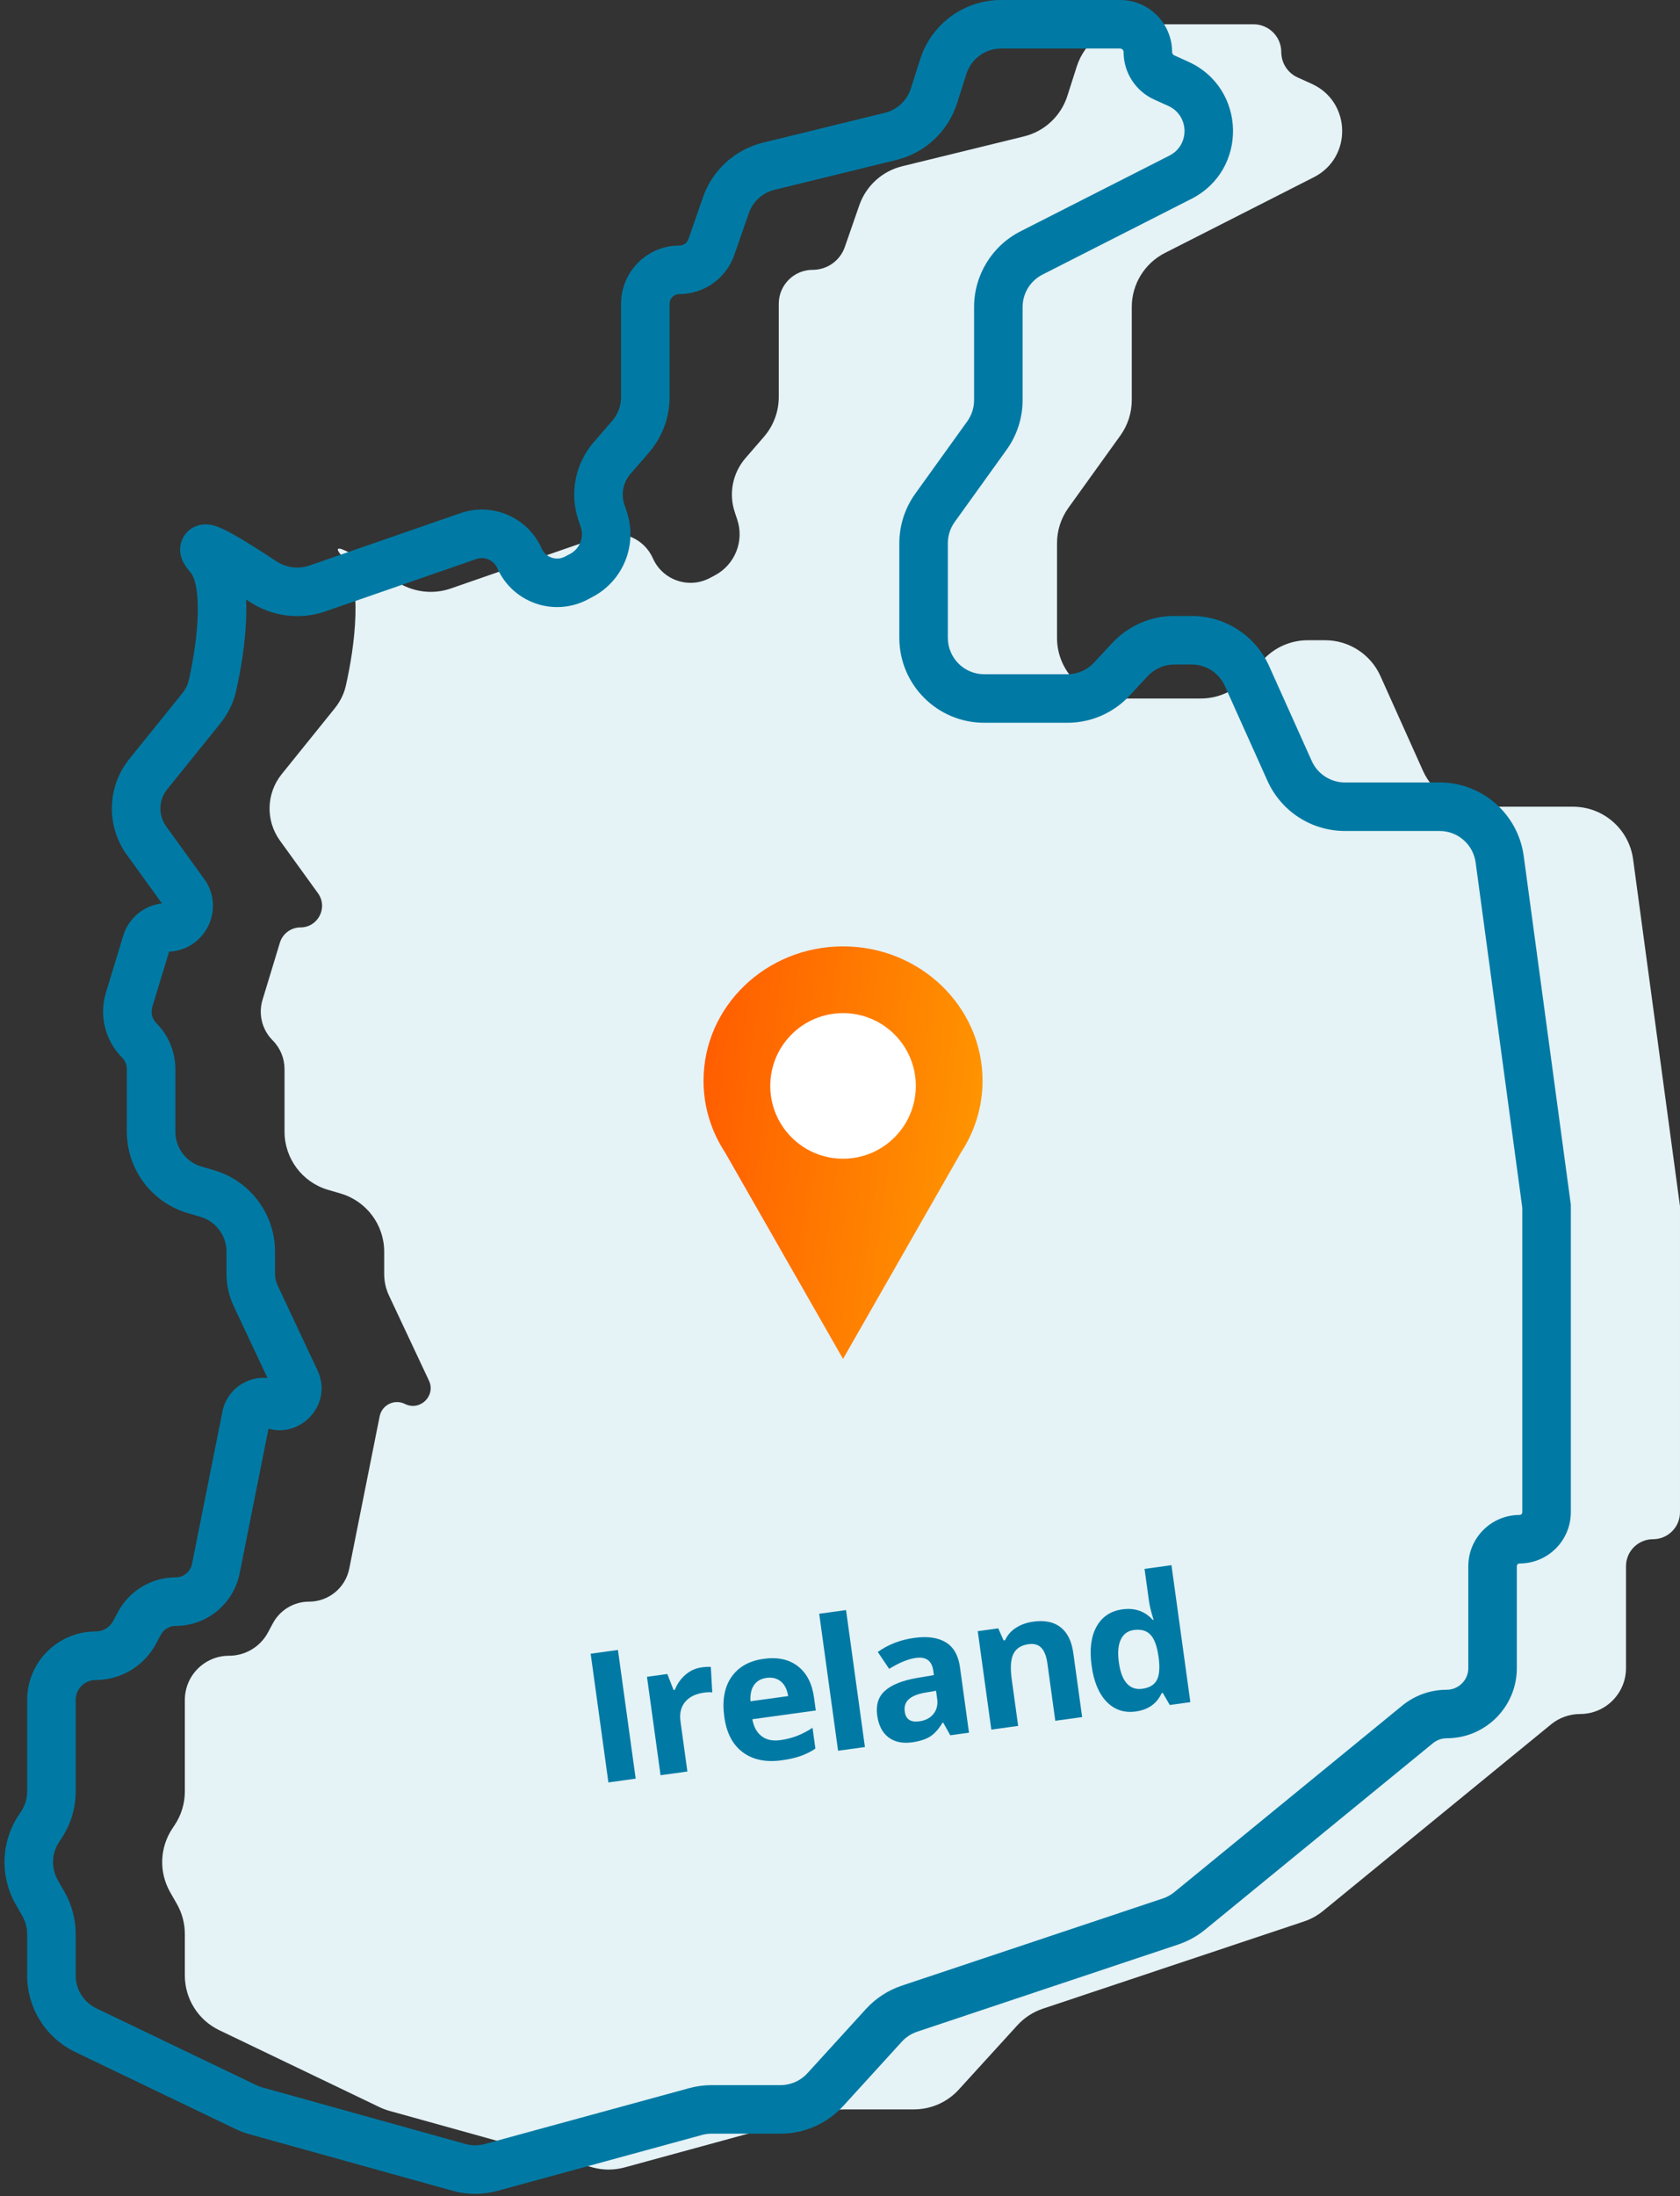
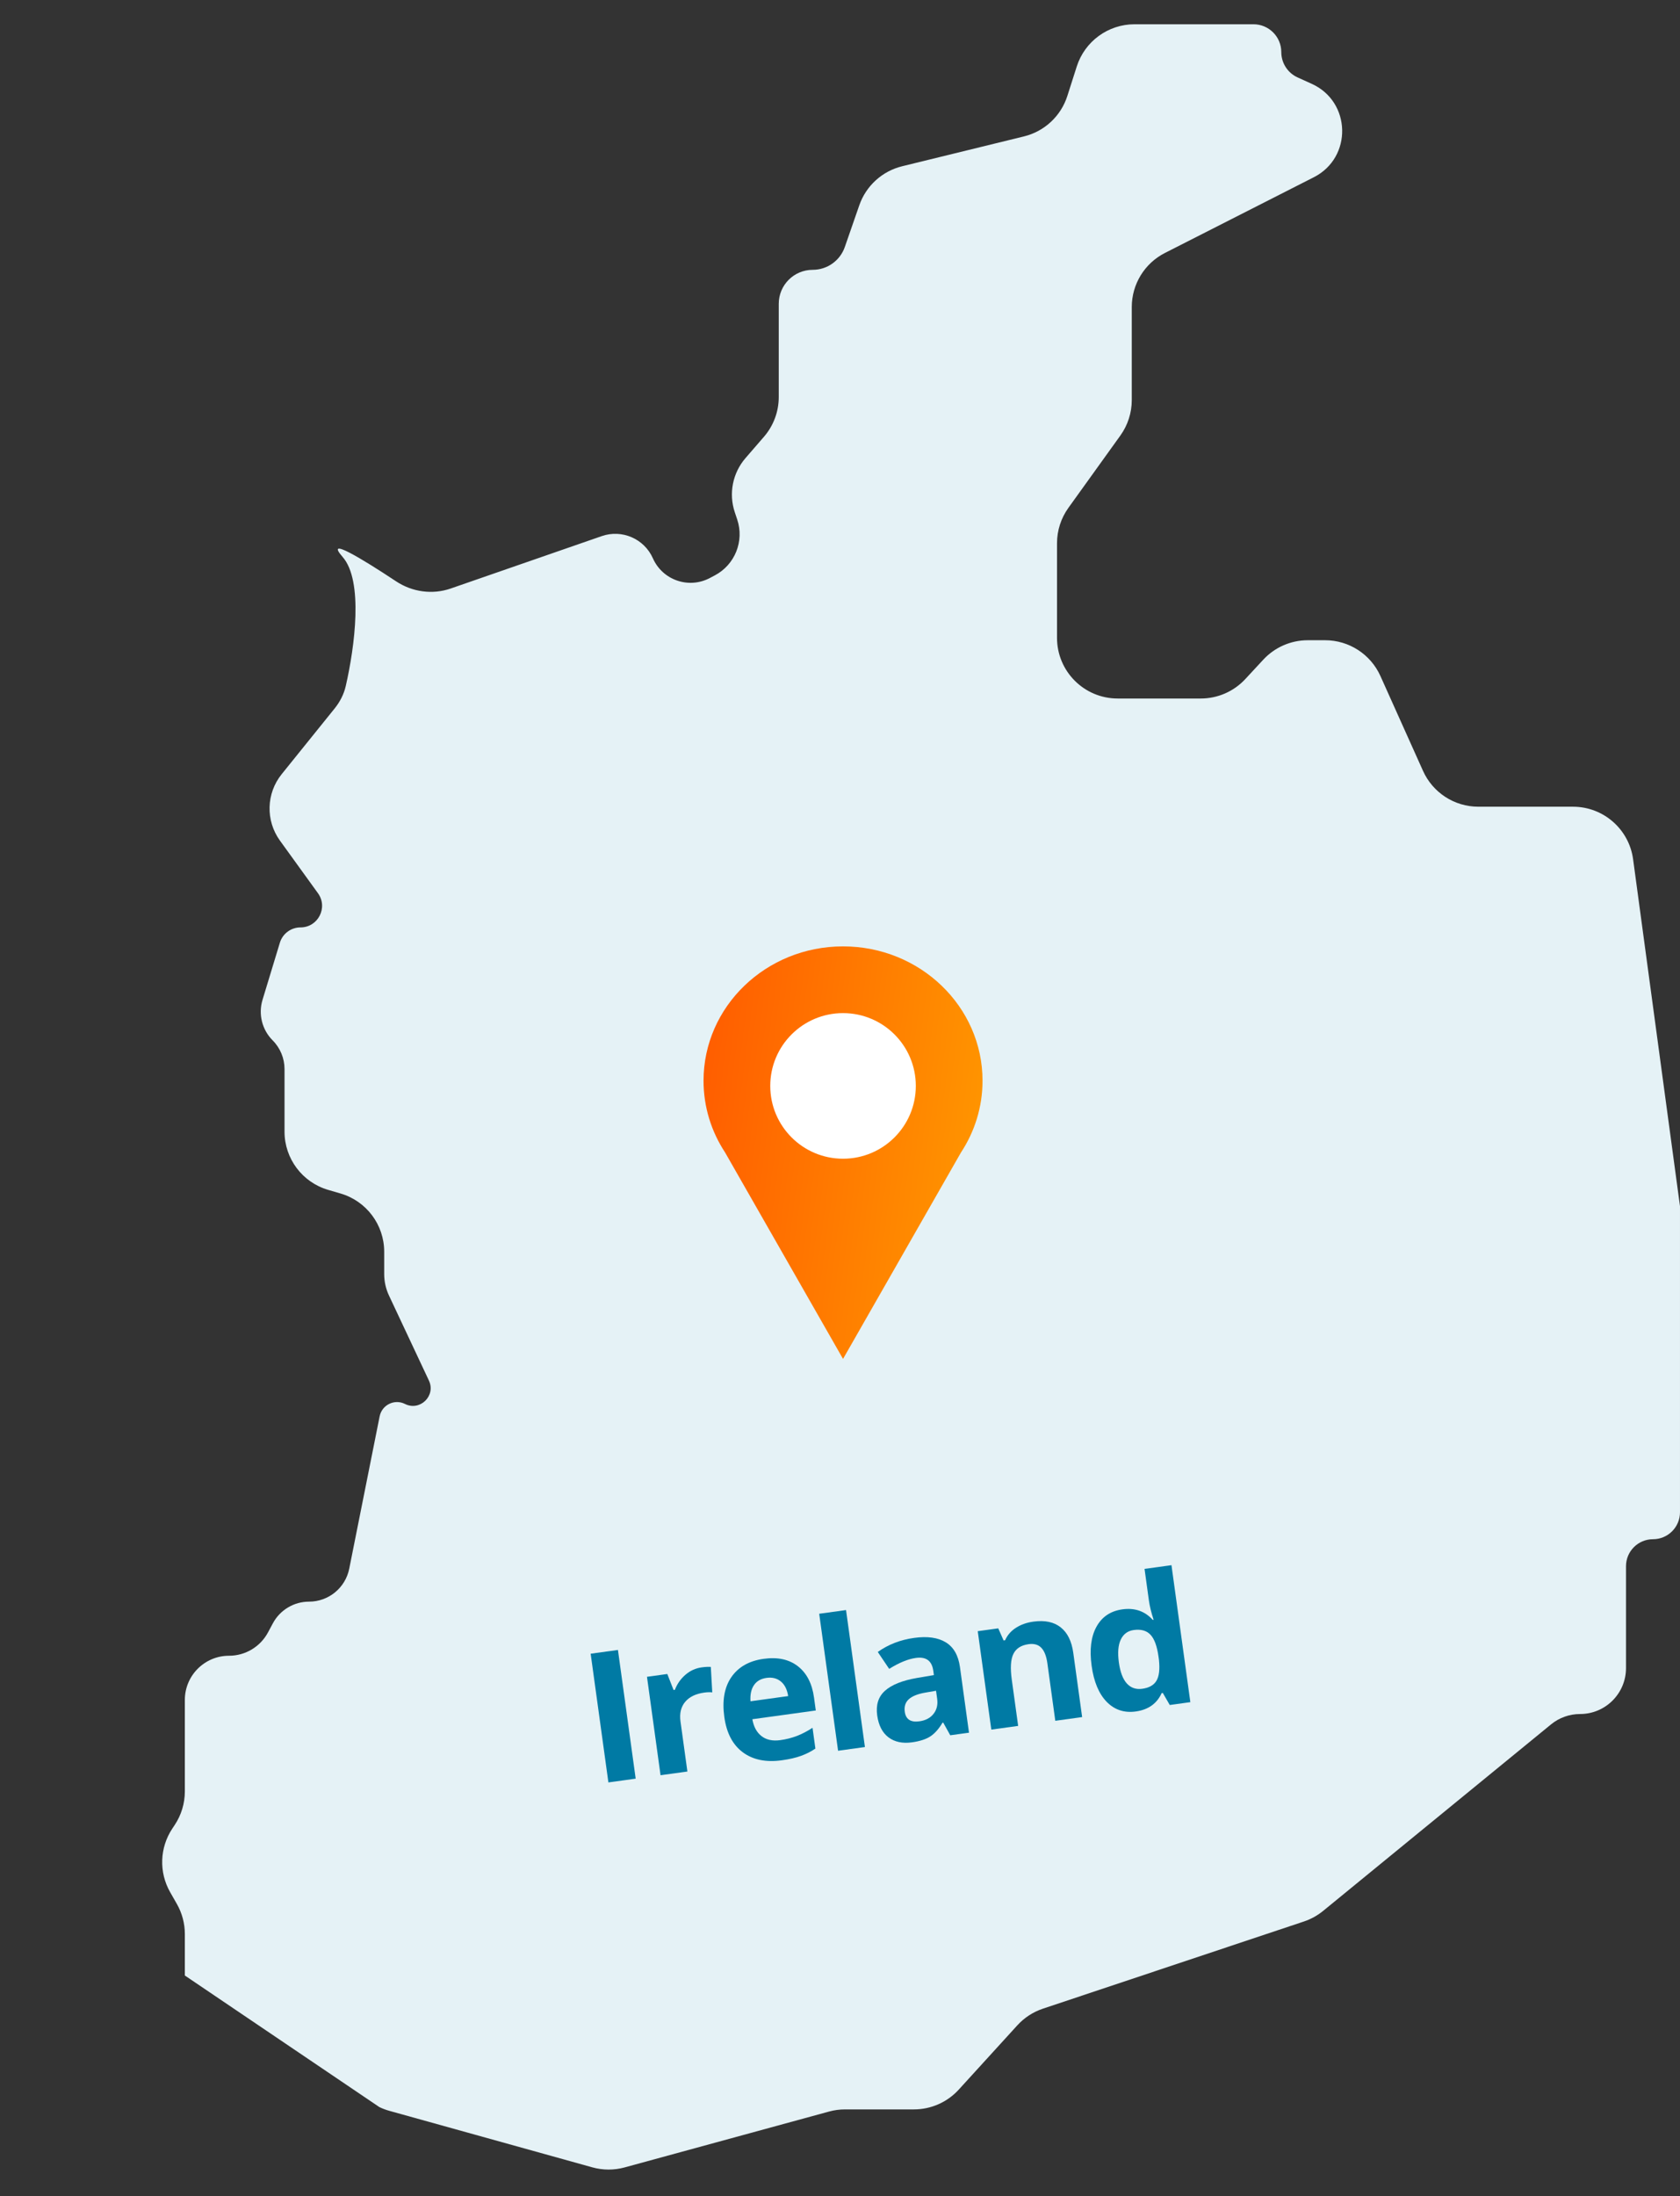
<svg xmlns="http://www.w3.org/2000/svg" width="277" height="362" viewBox="0 0 277 362" fill="none">
  <rect x="0" y="0" width="277" height="362" fill="#333333" stroke="none" />
-   <path d="M192.076 41.697L216.63 29.213C223.017 25.966 222.808 16.771 216.28 13.818L213.956 12.766C212.315 12.024 211.26 10.389 211.26 8.587C211.26 6.054 209.206 4 206.673 4H187.064C182.713 4 178.861 6.813 177.538 10.957L175.986 15.814C174.927 19.13 172.22 21.656 168.839 22.484L148.75 27.404C145.456 28.21 142.795 30.633 141.682 33.837L139.295 40.712C138.513 42.966 136.389 44.477 134.003 44.477C130.909 44.477 128.401 46.985 128.401 50.079V65.449C128.401 67.852 127.536 70.174 125.964 71.992L122.917 75.514C120.798 77.964 120.126 81.349 121.148 84.423L121.555 85.643C122.739 89.203 121.174 93.097 117.855 94.847L117.024 95.286C113.547 97.119 109.244 95.626 107.651 92.033C106.219 88.806 102.554 87.215 99.219 88.371L74.311 97.01C71.294 98.056 67.966 97.587 65.305 95.823C59.65 92.074 53.468 88.343 56.499 91.814C59.939 95.752 58.493 106.608 57.006 113.094C56.695 114.451 56.048 115.699 55.174 116.783L46.444 127.612C43.89 130.779 43.772 135.264 46.156 138.562L52.426 147.237C54.124 149.587 52.446 152.872 49.546 152.872C47.982 152.872 46.601 153.896 46.146 155.393L43.285 164.811C42.567 167.175 43.208 169.743 44.954 171.492C46.208 172.748 46.912 174.45 46.912 176.225V186.539C46.912 190.981 49.843 194.891 54.107 196.137L56.152 196.735C60.416 197.981 63.347 201.891 63.347 206.333V210.022C63.347 211.24 63.615 212.444 64.133 213.547L70.721 227.571C71.899 230.08 69.248 232.665 66.769 231.424C65.046 230.561 62.975 231.574 62.597 233.463L57.584 258.574C56.953 261.736 54.178 264.012 50.954 264.012C48.465 264.012 46.177 265.379 44.998 267.572L44.181 269.094C42.911 271.456 40.445 272.93 37.763 272.93C33.739 272.93 30.477 276.192 30.477 280.216V295.291C30.477 297.262 29.895 299.19 28.802 300.831L28.417 301.411C26.322 304.559 26.182 308.62 28.055 311.905L29.164 313.848C30.024 315.357 30.477 317.065 30.477 318.803V325.638C30.477 329.484 32.683 332.989 36.15 334.653L62.551 347.327C63.081 347.581 63.632 347.789 64.198 347.946L97.668 357.261C99.407 357.745 101.244 357.749 102.985 357.273L136.694 348.063C137.553 347.828 138.439 347.709 139.33 347.709H150.691C153.505 347.709 156.188 346.524 158.082 344.445L167.734 333.855C168.884 332.593 170.338 331.646 171.958 331.105L214.995 316.733C216.148 316.348 217.22 315.757 218.16 314.988L255.734 284.246C257.086 283.139 258.78 282.535 260.527 282.535C264.708 282.535 268.097 279.146 268.097 274.965V258.172C268.097 255.714 270.09 253.721 272.548 253.721C275.006 253.721 276.999 251.728 276.999 249.27V198.837L269.267 141.637C268.597 136.677 264.363 132.977 259.358 132.977H243.752C239.815 132.977 236.244 130.666 234.63 127.074L227.607 111.438C225.993 107.846 222.422 105.535 218.485 105.535H215.626C212.842 105.535 210.184 106.695 208.292 108.737L205.326 111.937C203.433 113.979 200.775 115.14 197.992 115.14H184.282C178.759 115.14 174.282 110.662 174.282 105.14V89.546C174.282 87.452 174.939 85.411 176.161 83.71L184.728 71.79C185.95 70.089 186.608 68.048 186.608 65.954V50.611C186.608 46.847 188.721 43.402 192.076 41.697Z" fill="#E5F2F6" />
+   <path d="M192.076 41.697L216.63 29.213C223.017 25.966 222.808 16.771 216.28 13.818L213.956 12.766C212.315 12.024 211.26 10.389 211.26 8.587C211.26 6.054 209.206 4 206.673 4H187.064C182.713 4 178.861 6.813 177.538 10.957L175.986 15.814C174.927 19.13 172.22 21.656 168.839 22.484L148.75 27.404C145.456 28.21 142.795 30.633 141.682 33.837L139.295 40.712C138.513 42.966 136.389 44.477 134.003 44.477C130.909 44.477 128.401 46.985 128.401 50.079V65.449C128.401 67.852 127.536 70.174 125.964 71.992L122.917 75.514C120.798 77.964 120.126 81.349 121.148 84.423L121.555 85.643C122.739 89.203 121.174 93.097 117.855 94.847L117.024 95.286C113.547 97.119 109.244 95.626 107.651 92.033C106.219 88.806 102.554 87.215 99.219 88.371L74.311 97.01C71.294 98.056 67.966 97.587 65.305 95.823C59.65 92.074 53.468 88.343 56.499 91.814C59.939 95.752 58.493 106.608 57.006 113.094C56.695 114.451 56.048 115.699 55.174 116.783L46.444 127.612C43.89 130.779 43.772 135.264 46.156 138.562L52.426 147.237C54.124 149.587 52.446 152.872 49.546 152.872C47.982 152.872 46.601 153.896 46.146 155.393L43.285 164.811C42.567 167.175 43.208 169.743 44.954 171.492C46.208 172.748 46.912 174.45 46.912 176.225V186.539C46.912 190.981 49.843 194.891 54.107 196.137L56.152 196.735C60.416 197.981 63.347 201.891 63.347 206.333V210.022C63.347 211.24 63.615 212.444 64.133 213.547L70.721 227.571C71.899 230.08 69.248 232.665 66.769 231.424C65.046 230.561 62.975 231.574 62.597 233.463L57.584 258.574C56.953 261.736 54.178 264.012 50.954 264.012C48.465 264.012 46.177 265.379 44.998 267.572L44.181 269.094C42.911 271.456 40.445 272.93 37.763 272.93C33.739 272.93 30.477 276.192 30.477 280.216V295.291C30.477 297.262 29.895 299.19 28.802 300.831L28.417 301.411C26.322 304.559 26.182 308.62 28.055 311.905L29.164 313.848C30.024 315.357 30.477 317.065 30.477 318.803V325.638L62.551 347.327C63.081 347.581 63.632 347.789 64.198 347.946L97.668 357.261C99.407 357.745 101.244 357.749 102.985 357.273L136.694 348.063C137.553 347.828 138.439 347.709 139.33 347.709H150.691C153.505 347.709 156.188 346.524 158.082 344.445L167.734 333.855C168.884 332.593 170.338 331.646 171.958 331.105L214.995 316.733C216.148 316.348 217.22 315.757 218.16 314.988L255.734 284.246C257.086 283.139 258.78 282.535 260.527 282.535C264.708 282.535 268.097 279.146 268.097 274.965V258.172C268.097 255.714 270.09 253.721 272.548 253.721C275.006 253.721 276.999 251.728 276.999 249.27V198.837L269.267 141.637C268.597 136.677 264.363 132.977 259.358 132.977H243.752C239.815 132.977 236.244 130.666 234.63 127.074L227.607 111.438C225.993 107.846 222.422 105.535 218.485 105.535H215.626C212.842 105.535 210.184 106.695 208.292 108.737L205.326 111.937C203.433 113.979 200.775 115.14 197.992 115.14H184.282C178.759 115.14 174.282 110.662 174.282 105.14V89.546C174.282 87.452 174.939 85.411 176.161 83.71L184.728 71.79C185.95 70.089 186.608 68.048 186.608 65.954V50.611C186.608 46.847 188.721 43.402 192.076 41.697Z" fill="#E5F2F6" />
  <path d="M158.447 189.972C160.697 186.55 162 182.494 162 178.145C162 165.914 151.703 156 139 156C126.297 156 116 165.914 116 178.145C116 182.494 117.303 186.55 119.553 189.972L139 224L158.447 189.972Z" fill="url(#paint0_linear_524_9750)" />
  <path d="M151 179C151 172.372 145.628 167 139 167C132.372 167 127 172.372 127 179C127 185.628 132.372 191 139 191C145.628 191 151 185.628 151 179Z" fill="white" />
-   <path fill-rule="evenodd" clip-rule="evenodd" d="M165.064 8C162.454 8 160.143 9.688 159.348 12.174L157.797 17.031C156.314 21.673 152.524 25.21 147.791 26.369L127.702 31.289C125.725 31.773 124.129 33.226 123.461 35.149L121.074 42.024C119.733 45.887 116.093 48.477 112.004 48.477C111.119 48.477 110.402 49.194 110.402 50.079V65.449C110.402 68.813 109.19 72.065 106.99 74.609L103.943 78.131C102.746 79.514 102.367 81.425 102.944 83.16L103.35 84.381C105.153 89.797 102.771 95.723 97.721 98.385L96.89 98.824C91.365 101.737 84.528 99.365 81.995 93.655C81.406 92.329 79.901 91.675 78.531 92.151L53.621 100.789C49.383 102.259 44.758 101.585 41.095 99.157C40.924 99.043 40.753 98.93 40.582 98.818C40.624 99.749 40.626 100.688 40.599 101.615C40.471 105.981 39.684 110.591 38.905 113.988C38.443 116.005 37.496 117.796 36.289 119.293L27.558 130.122C26.137 131.886 26.071 134.383 27.398 136.219L33.668 144.894C37.213 149.798 33.837 156.619 27.88 156.865L25.113 165.974C24.823 166.926 25.082 167.961 25.785 168.666C27.788 170.672 28.913 173.391 28.913 176.225V186.539C28.913 189.204 30.671 191.55 33.23 192.298L35.274 192.895C41.244 194.64 45.347 200.114 45.347 206.333V210.022C45.347 210.653 45.486 211.275 45.754 211.846L52.342 225.87C54.93 231.38 49.721 237.047 44.27 235.504L39.508 259.357C38.503 264.389 34.086 268.012 28.954 268.012C27.938 268.012 27.003 268.57 26.522 269.466L25.704 270.987C23.737 274.647 19.918 276.93 15.763 276.93C13.949 276.93 12.478 278.401 12.478 280.216V295.291C12.478 298.051 11.662 300.749 10.133 303.047L9.747 303.627C8.49 305.516 8.406 307.952 9.53 309.923L10.639 311.866C11.844 313.979 12.478 316.37 12.478 318.803V325.638C12.478 327.946 13.801 330.049 15.881 331.047L42.282 343.721C42.6 343.874 42.931 343.998 43.27 344.092L76.741 353.407C77.784 353.697 78.887 353.7 79.931 353.415L113.64 344.204C114.843 343.876 116.084 343.709 117.33 343.709H128.692C130.38 343.709 131.99 342.998 133.126 341.751L142.778 331.16C144.388 329.394 146.424 328.069 148.691 327.311L191.729 312.939C192.42 312.708 193.064 312.353 193.628 311.892L231.201 281.15C233.268 279.459 235.857 278.535 238.528 278.535C240.499 278.535 242.097 276.937 242.097 274.965V258.172C242.097 253.505 245.881 249.721 250.548 249.721C250.797 249.721 250.999 249.519 250.999 249.27V199.106L243.304 142.173C242.902 139.197 240.361 136.977 237.358 136.977H221.753C216.24 136.977 211.241 133.742 208.982 128.713L201.958 113.076C200.99 110.921 198.848 109.535 196.485 109.535H193.626C191.956 109.535 190.361 110.231 189.226 111.456L186.26 114.656C183.61 117.515 179.889 119.14 175.992 119.14H162.282C154.55 119.14 148.282 112.872 148.282 105.14V89.546C148.282 86.614 149.202 83.757 150.913 81.376L159.48 69.455C160.214 68.435 160.608 67.21 160.608 65.954V50.611C160.608 45.342 163.567 40.519 168.263 38.131L192.818 25.648C196.214 23.921 196.103 19.033 192.632 17.462L190.308 16.411C187.235 15.02 185.26 11.96 185.26 8.587C185.26 8.263 184.997 8 184.673 8H165.064ZM33.074 94.32C33.073 94.32 33.076 94.321 33.084 94.324C33.078 94.322 33.074 94.32 33.074 94.32ZM151.728 9.74C153.581 3.938 158.973 0 165.064 0H184.673C189.416 0 193.26 3.845 193.26 8.587C193.26 8.818 193.395 9.027 193.605 9.122L195.93 10.174C205.515 14.51 205.822 28.011 196.443 32.779L171.889 45.262C169.876 46.286 168.608 48.353 168.608 50.611V65.954C168.608 68.886 167.688 71.743 165.977 74.124L157.41 86.045C156.676 87.065 156.282 88.29 156.282 89.546V105.14C156.282 108.453 158.968 111.14 162.282 111.14H175.992C177.662 111.14 179.257 110.443 180.392 109.218L183.359 106.018C186.008 103.16 189.729 101.535 193.626 101.535H196.485C201.998 101.535 206.997 104.77 209.256 109.799L216.28 125.435C217.248 127.59 219.39 128.977 221.753 128.977H237.358C244.365 128.977 250.293 134.157 251.232 141.101L258.999 198.568V249.27C258.999 253.937 255.216 257.721 250.548 257.721C250.299 257.721 250.097 257.923 250.097 258.172V274.965C250.097 281.355 244.917 286.535 238.528 286.535C237.704 286.535 236.905 286.82 236.267 287.342L198.694 318.084C197.377 319.16 195.876 319.989 194.263 320.527L151.225 334.9C150.254 335.224 149.381 335.792 148.691 336.549L139.039 347.14C136.386 350.05 132.63 351.709 128.692 351.709H117.33C116.796 351.709 116.264 351.781 115.749 351.921L82.04 361.132C79.603 361.798 77.031 361.792 74.597 361.114L41.126 351.8C40.333 351.579 39.562 351.289 38.82 350.933L12.419 338.259C7.565 335.929 4.478 331.022 4.478 325.638V318.803C4.478 317.76 4.206 316.735 3.689 315.83L2.581 313.887C-0.042 309.288 0.154 303.603 3.087 299.195L3.473 298.615C4.128 297.63 4.478 296.474 4.478 295.291V280.216C4.478 273.983 9.53 268.93 15.763 268.93C16.973 268.93 18.085 268.266 18.658 267.2L19.476 265.678C21.351 262.189 24.993 260.012 28.954 260.012C30.271 260.012 31.405 259.082 31.662 257.791L36.675 232.68C37.394 229.081 40.707 226.824 44.099 227.139L38.513 215.247C37.745 213.612 37.347 211.828 37.347 210.022V206.333C37.347 203.668 35.589 201.322 33.03 200.574L30.986 199.977C25.016 198.232 20.913 192.758 20.913 186.539V176.225C20.913 175.51 20.629 174.824 20.123 174.318C17.335 171.525 16.311 167.424 17.458 163.648L20.32 154.23C21.204 151.319 23.735 149.25 26.706 148.919L20.914 140.905C17.474 136.146 17.645 129.673 21.33 125.101L30.061 114.272C30.601 113.602 30.948 112.896 31.108 112.2C31.816 109.111 32.495 105.051 32.602 101.382C32.656 99.546 32.562 97.935 32.312 96.651C32.053 95.315 31.691 94.68 31.487 94.445C31.079 93.978 30.545 93.327 30.189 92.607C30.047 92.32 29.621 91.427 29.715 90.257C29.769 89.572 30.008 88.742 30.613 87.989C31.211 87.245 31.948 86.849 32.548 86.65C33.587 86.308 34.491 86.463 34.788 86.518C35.205 86.595 35.573 86.716 35.84 86.813C36.383 87.013 36.954 87.285 37.48 87.557C39.571 88.637 42.696 90.62 45.516 92.489C47.175 93.589 49.205 93.853 51 93.23L75.909 84.592C81.209 82.754 87.033 85.284 89.307 90.411C89.962 91.887 91.73 92.501 93.159 91.747L93.99 91.309C95.578 90.472 96.326 88.609 95.76 86.906L95.353 85.686C93.885 81.273 94.85 76.414 97.892 72.897L100.939 69.375C101.882 68.284 102.402 66.891 102.402 65.449V50.079C102.402 44.776 106.701 40.477 112.004 40.477C112.686 40.477 113.293 40.045 113.517 39.4L115.904 32.525C117.461 28.039 121.187 24.648 125.799 23.518L145.888 18.599C147.917 18.102 149.541 16.586 150.177 14.597L151.728 9.74Z" fill="#007AA4" />
  <path d="M100.313 293.81L97.388 272.594L101.887 271.974L104.812 293.189L100.313 293.81Z" fill="#007AA4" />
  <path d="M115.688 274.847C116.288 274.765 116.792 274.739 117.201 274.772L117.439 278.968C117.068 278.921 116.626 278.932 116.113 279.003C114.701 279.198 113.648 279.713 112.955 280.547C112.271 281.381 112.02 282.451 112.2 283.757L113.338 292.014L108.912 292.624L106.675 276.4L110.027 275.938L111.057 278.576L111.274 278.546C111.652 277.568 112.228 276.744 113.004 276.075C113.787 275.395 114.682 274.986 115.688 274.847Z" fill="#007AA4" />
  <path d="M126.39 276.58C125.452 276.71 124.758 277.111 124.308 277.784C123.858 278.448 123.669 279.331 123.742 280.435L129.953 279.579C129.783 278.488 129.381 277.686 128.749 277.172C128.115 276.648 127.328 276.451 126.39 276.58ZM128.899 290.164C126.287 290.524 124.146 290.085 122.477 288.846C120.808 287.607 119.791 285.668 119.427 283.027C119.052 280.308 119.44 278.115 120.59 276.449C121.749 274.771 123.528 273.766 125.927 273.436C128.219 273.119 130.094 273.526 131.551 274.656C133.008 275.786 133.896 277.502 134.213 279.805L134.509 281.952L124.047 283.395C124.269 284.646 124.776 285.577 125.57 286.187C126.364 286.797 127.39 287.015 128.648 286.842C129.625 286.707 130.535 286.478 131.377 286.155C132.22 285.832 133.085 285.382 133.971 284.807L134.443 288.231C133.723 288.725 132.935 289.124 132.08 289.43C131.226 289.744 130.166 289.989 128.899 290.164Z" fill="#007AA4" />
  <path d="M142.609 287.978L138.183 288.588L135.07 266.009L139.496 265.398L142.609 287.978Z" fill="#007AA4" />
  <path d="M156.678 286.038L155.518 283.95L155.402 283.966C154.786 285.007 154.107 285.766 153.365 286.243C152.63 286.709 151.63 287.03 150.362 287.204C148.805 287.419 147.515 287.144 146.492 286.378C145.48 285.61 144.86 284.404 144.633 282.76C144.396 281.038 144.821 279.688 145.908 278.71C147.004 277.721 148.76 277.015 151.177 276.593L153.98 276.118L153.882 275.407C153.655 273.763 152.7 273.056 151.017 273.288C149.72 273.467 148.251 274.069 146.608 275.094L144.73 272.307C146.462 271.072 148.465 270.298 150.739 269.985C152.915 269.685 154.649 269.929 155.941 270.717C157.233 271.505 158.012 272.866 158.279 274.801L159.769 285.612L156.678 286.038ZM154.336 278.701L152.632 278.995C151.35 279.211 150.424 279.576 149.854 280.088C149.284 280.6 149.059 281.292 149.179 282.163C149.351 283.41 150.153 283.936 151.585 283.738C152.61 283.597 153.387 283.189 153.915 282.515C154.453 281.84 154.655 281.013 154.52 280.036L154.336 278.701Z" fill="#007AA4" />
  <path d="M178.424 283.039L173.998 283.65L172.692 274.174C172.53 273.003 172.202 272.157 171.706 271.633C171.208 271.101 170.505 270.897 169.595 271.022C168.357 271.193 167.52 271.733 167.083 272.641C166.645 273.539 166.558 274.946 166.822 276.861L167.874 284.494L163.449 285.104L161.212 268.881L164.593 268.415L165.474 270.408L165.721 270.374C166.106 269.522 166.702 268.839 167.508 268.323C168.323 267.797 169.281 267.458 170.384 267.306C172.271 267.046 173.773 267.361 174.892 268.252C176.009 269.133 176.7 270.536 176.965 272.461L178.424 283.039Z" fill="#007AA4" />
  <path d="M187.266 282.116C185.36 282.379 183.759 281.846 182.461 280.516C181.174 279.185 180.349 277.209 179.988 274.587C179.621 271.927 179.887 269.781 180.786 268.149C181.693 266.505 183.119 265.55 185.063 265.282C187.104 265 188.771 265.579 190.064 267.017L190.209 266.997C189.82 265.819 189.56 264.755 189.429 263.807L188.713 258.612L193.153 258L196.266 280.579L192.871 281.048L191.725 279.061L191.536 279.087C190.75 280.822 189.327 281.832 187.266 282.116ZM188.332 278.376C189.464 278.22 190.246 277.777 190.678 277.047C191.119 276.316 191.255 275.158 191.086 273.575L191.02 273.096C190.78 271.355 190.337 270.144 189.691 269.464C189.055 268.783 188.133 268.526 186.923 268.692C185.937 268.828 185.226 269.355 184.79 270.273C184.363 271.18 184.26 272.431 184.48 274.027C184.7 275.624 185.141 276.785 185.803 277.512C186.464 278.229 187.307 278.517 188.332 278.376Z" fill="#007AA4" />
  <defs>
    <linearGradient id="paint0_linear_524_9750" x1="116.579" y1="160.25" x2="168.222" y2="166.998" gradientUnits="userSpaceOnUse">
      <stop stop-color="#FF5C00" />
      <stop offset="1" stop-color="#FF9900" />
    </linearGradient>
  </defs>
</svg>